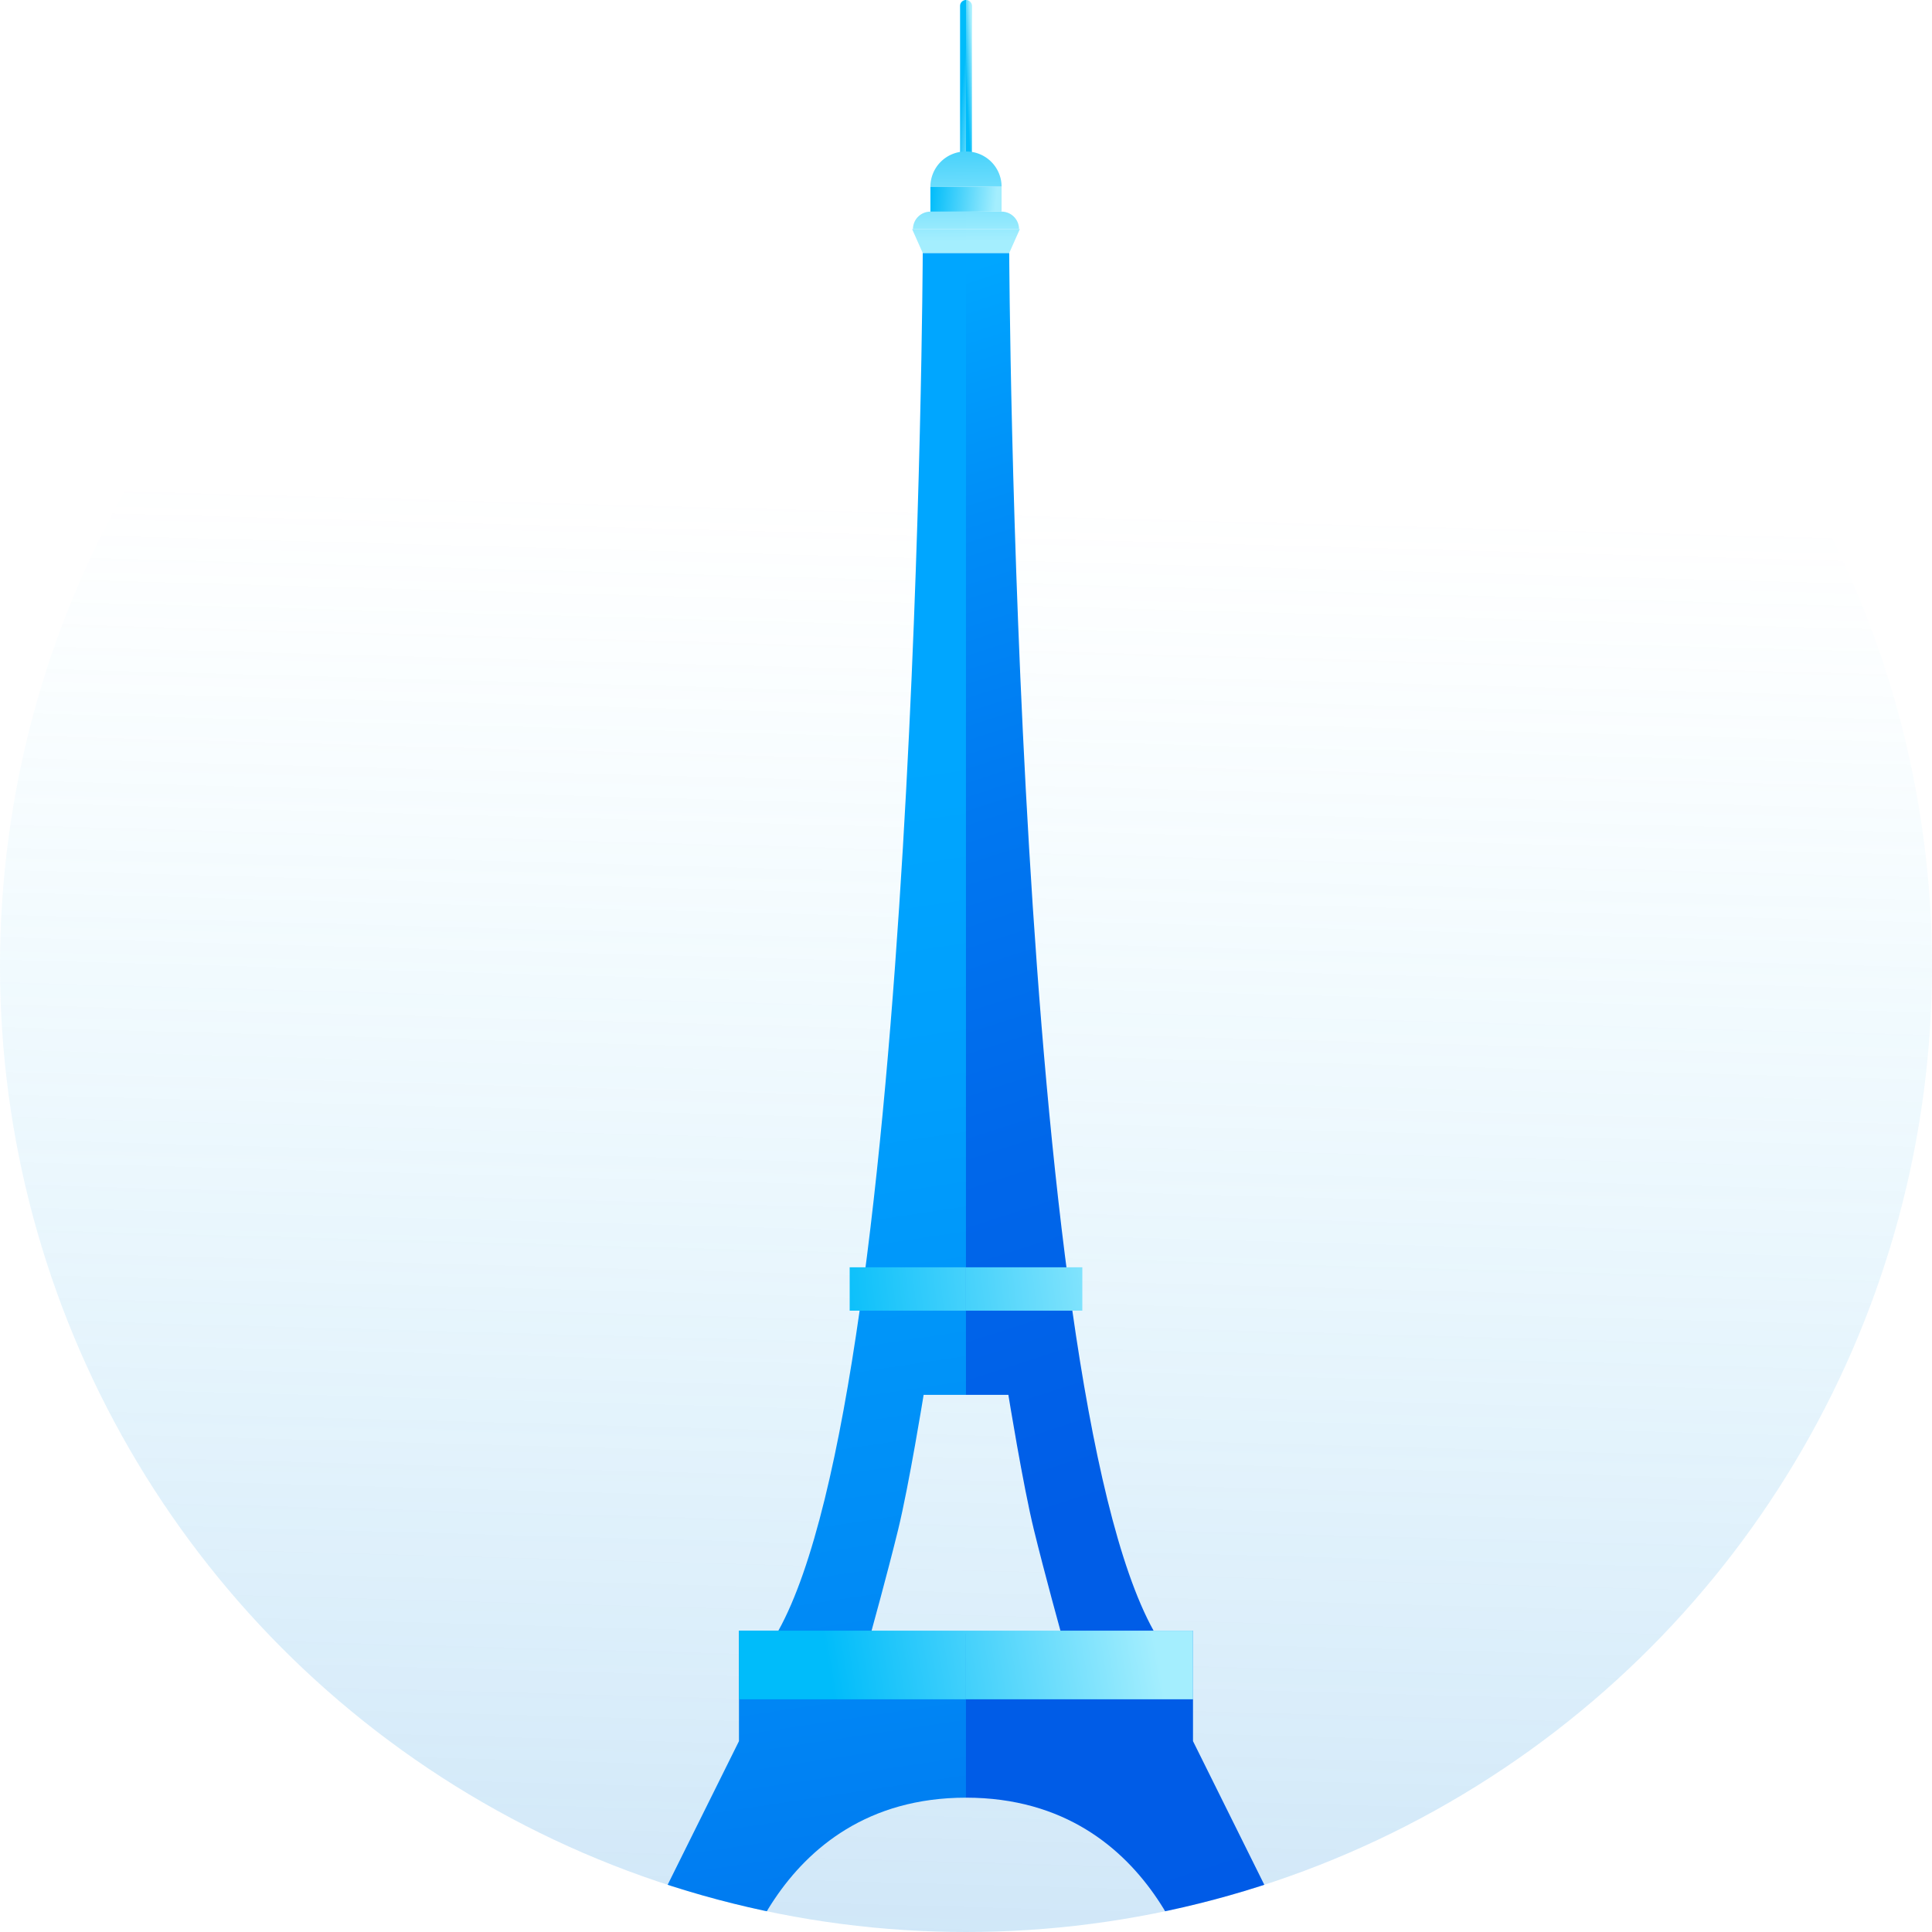
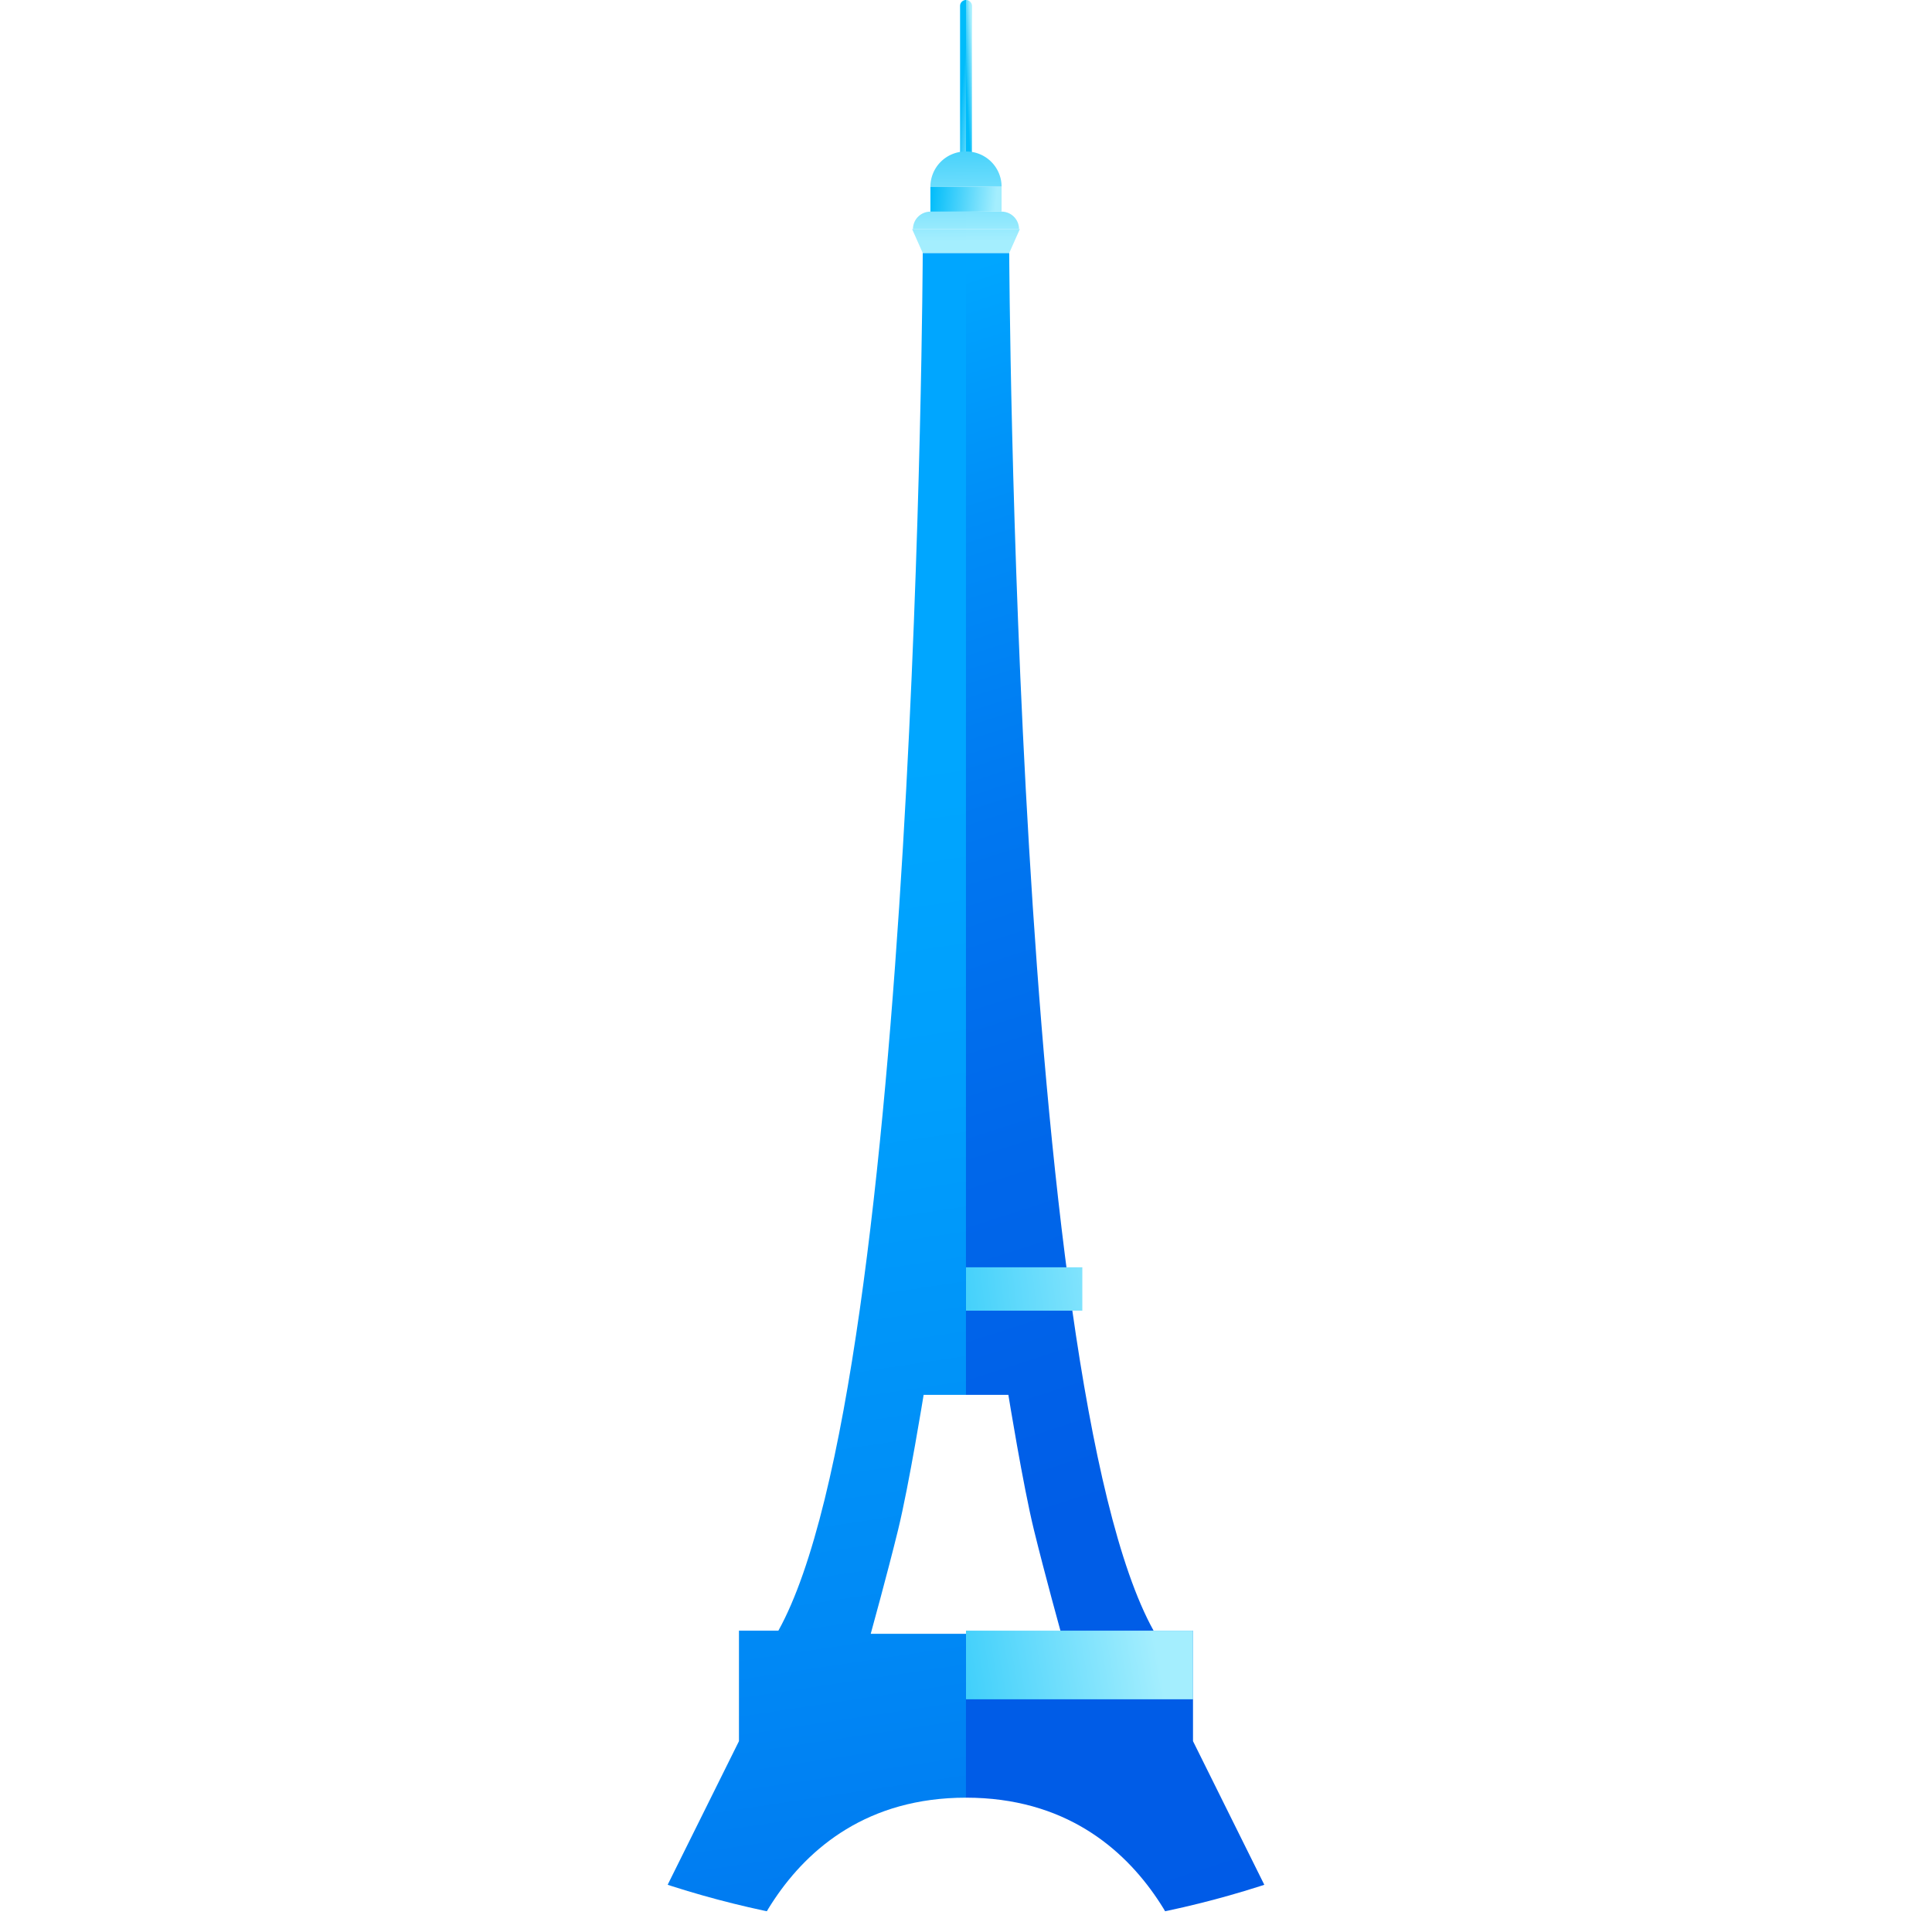
<svg xmlns="http://www.w3.org/2000/svg" xmlns:xlink="http://www.w3.org/1999/xlink" width="238" height="238" viewBox="0 0 238 238">
  <defs>
    <linearGradient id="linear-gradient" x1="0.377" y1="0.259" x2="0.325" y2="2.16" gradientUnits="objectBoundingBox">
      <stop offset="0" stop-color="#6cdbfd" stop-opacity="0" />
      <stop offset="1" stop-color="#0640b9" stop-opacity="0.647" />
    </linearGradient>
    <clipPath id="clip-path">
      <circle id="Ellipse_143" data-name="Ellipse 143" cx="119" cy="119" r="119" transform="translate(441 1665)" fill="url(#linear-gradient)" />
    </clipPath>
    <linearGradient id="linear-gradient-3" x1="0.423" y1="0.3" x2="0.93" y2="1.496" gradientUnits="objectBoundingBox">
      <stop offset="0.148" stop-color="#00bcfa" />
      <stop offset="0.569" stop-color="#4fd4fb" />
      <stop offset="1" stop-color="#a4eefe" />
    </linearGradient>
    <linearGradient id="linear-gradient-4" x1="0.447" y1="-2.914" x2="0.532" y2="2.554" xlink:href="#linear-gradient-3" />
    <linearGradient id="linear-gradient-5" x1="0.45" y1="-9.321" x2="0.506" y2="1.725" xlink:href="#linear-gradient-3" />
    <linearGradient id="linear-gradient-6" x1="0.524" y1="1.278" x2="0.494" y2="0.299" gradientUnits="objectBoundingBox">
      <stop offset="0" stop-color="#005be7" />
      <stop offset="0.124" stop-color="#0067eb" />
      <stop offset="0.492" stop-color="#0089f5" />
      <stop offset="0.798" stop-color="#009efc" />
      <stop offset="1" stop-color="#00a6ff" />
    </linearGradient>
    <linearGradient id="linear-gradient-7" x1="0.448" y1="-7.549" x2="0.504" y2="0.531" xlink:href="#linear-gradient-3" />
    <linearGradient id="linear-gradient-8" x1="-0.355" y1="0.437" x2="1.847" y2="0.599" xlink:href="#linear-gradient-3" />
    <linearGradient id="linear-gradient-9" x1="-0.731" y1="0.551" x2="2.612" y2="0.412" xlink:href="#linear-gradient-3" />
    <linearGradient id="linear-gradient-10" x1="0.139" y1="0.519" x2="1.852" y2="0.431" xlink:href="#linear-gradient-3" />
    <linearGradient id="linear-gradient-11" x1="0.254" y1="0.854" x2="0.76" y2="0.088" xlink:href="#linear-gradient-3" />
    <linearGradient id="linear-gradient-12" x1="0.439" y1="-2.93" x2="0.524" y2="2.538" xlink:href="#linear-gradient-3" />
    <linearGradient id="linear-gradient-13" x1="0.447" y1="-9.369" x2="0.504" y2="1.678" xlink:href="#linear-gradient-3" />
    <linearGradient id="linear-gradient-14" x1="0.505" y1="1.011" x2="0.437" y2="-0.02" gradientUnits="objectBoundingBox">
      <stop offset="0" stop-color="#005be7" />
      <stop offset="0.29" stop-color="#005de7" />
      <stop offset="0.501" stop-color="#0067ea" />
      <stop offset="0.688" stop-color="#0077f0" />
      <stop offset="0.86" stop-color="#008df7" />
      <stop offset="1" stop-color="#00a6ff" />
    </linearGradient>
    <linearGradient id="linear-gradient-15" x1="0.444" y1="-7.584" x2="0.5" y2="0.496" xlink:href="#linear-gradient-3" />
    <linearGradient id="linear-gradient-16" x1="-1.352" y1="0.364" x2="0.85" y2="0.526" xlink:href="#linear-gradient-3" />
    <linearGradient id="linear-gradient-17" x1="-1.73" y1="0.593" x2="1.613" y2="0.454" xlink:href="#linear-gradient-3" />
    <linearGradient id="linear-gradient-18" x1="-0.861" y1="0.57" x2="0.852" y2="0.482" xlink:href="#linear-gradient-3" />
  </defs>
  <g id="Group_4918" data-name="Group 4918" transform="translate(-441 -1665)">
-     <circle id="Ellipse_142" data-name="Ellipse 142" cx="119" cy="119" r="119" transform="translate(441 1665)" fill="url(#linear-gradient)" />
    <g id="Mask_Group_24" data-name="Mask Group 24" clip-path="url(#clip-path)">
      <g id="Group_4915" data-name="Group 4915" transform="translate(54.965 1383.915)">
        <g id="Group_4917" data-name="Group 4917" transform="translate(456.88 281.085)">
          <path id="Path_6852" data-name="Path 6852" d="M567.594,281.818V300.23a.733.733,0,0,0,.732.733V281.085A.733.733,0,0,0,567.594,281.818Z" transform="translate(-520.171 -281.085)" fill="url(#linear-gradient-3)" />
          <path id="Path_6853" data-name="Path 6853" d="M563.37,324.654c.027,0,.054,0,.081,0V329h-4.385A4.345,4.345,0,0,1,563.37,324.654Z" transform="translate(-515.296 -305.992)" fill="url(#linear-gradient-4)" />
          <path id="Path_6854" data-name="Path 6854" d="M560.582,341.948H556.2a2.152,2.152,0,0,0-2.152,2.152h6.535Z" transform="translate(-512.427 -315.878)" fill="url(#linear-gradient-5)" />
          <g id="Group_4915-2" data-name="Group 4915" transform="translate(0 246.379)">
            <path id="Path_6855" data-name="Path 6855" d="M476.08,856.289H461.434a4.554,4.554,0,0,0-4.554,4.554h23.754A4.555,4.555,0,0,0,476.08,856.289Z" transform="translate(-456.88 -856.289)" fill="#635a52" />
          </g>
          <path id="Path_6856" data-name="Path 6856" d="M499.109,523.944s2.022-7.3,3.371-12.808,3.146-16.628,3.146-16.628h5.221V353.839h-5.33s-.593,138.773-17.784,169.717h-4.855v13.61l-15.832,31.889h14.87s4.656-24.927,28.931-24.927V523.944Z" transform="translate(-462.691 -322.676)" fill="url(#linear-gradient-6)" />
          <path id="Path_6857" data-name="Path 6857" d="M560.443,349.913h-5.33l-1.309-2.942h6.639Z" transform="translate(-512.288 -318.75)" fill="url(#linear-gradient-7)" />
          <rect id="Rectangle_5160" data-name="Rectangle 5160" width="4.384" height="3.061" transform="translate(43.771 23.009)" fill="url(#linear-gradient-8)" />
-           <rect id="Rectangle_5161" data-name="Rectangle 5161" width="14.33" height="5.344" transform="translate(33.825 156.114)" fill="url(#linear-gradient-9)" />
-           <rect id="Rectangle_5162" data-name="Rectangle 5162" width="27.969" height="8.454" transform="translate(20.186 200.88)" fill="url(#linear-gradient-10)" />
          <path id="Path_6858" data-name="Path 6858" d="M570.037,281.818V300.23a.733.733,0,0,1-.733.733V281.085A.733.733,0,0,1,570.037,281.818Z" transform="translate(-521.149 -281.085)" fill="url(#linear-gradient-11)" />
          <path id="Path_6859" data-name="Path 6859" d="M569.385,324.654c-.027,0-.054,0-.081,0V329h4.386A4.346,4.346,0,0,0,569.385,324.654Z" transform="translate(-521.149 -305.992)" fill="url(#linear-gradient-12)" />
          <path id="Path_6860" data-name="Path 6860" d="M569.3,341.948h4.384a2.152,2.152,0,0,1,2.152,2.152H569.3Z" transform="translate(-521.149 -315.878)" fill="url(#linear-gradient-13)" />
          <g id="Group_4916" data-name="Group 4916" transform="translate(72.556 246.379)">
            <path id="Path_6861" data-name="Path 6861" d="M630.826,856.289h14.645a4.555,4.555,0,0,1,4.555,4.554H626.272A4.555,4.555,0,0,1,630.826,856.289Z" transform="translate(-626.272 -856.289)" fill="#514840" />
          </g>
          <path id="Path_6862" data-name="Path 6862" d="M581.042,523.944s-2.022-7.3-3.371-12.808-3.146-16.628-3.146-16.628H569.3V353.839h5.33s.593,138.773,17.784,169.717h4.855v13.61l15.832,31.889h-14.87s-4.655-24.927-28.931-24.927V523.944Z" transform="translate(-521.15 -322.676)" fill="url(#linear-gradient-14)" />
          <path id="Path_6863" data-name="Path 6863" d="M569.3,349.913h5.33l1.309-2.942H569.3Z" transform="translate(-521.149 -318.75)" fill="url(#linear-gradient-15)" />
          <rect id="Rectangle_5163" data-name="Rectangle 5163" width="4.384" height="3.061" transform="translate(48.155 23.009)" fill="url(#linear-gradient-16)" />
          <rect id="Rectangle_5164" data-name="Rectangle 5164" width="14.33" height="5.344" transform="translate(48.155 156.114)" fill="url(#linear-gradient-17)" />
          <rect id="Rectangle_5165" data-name="Rectangle 5165" width="27.969" height="8.454" transform="translate(48.155 200.88)" fill="url(#linear-gradient-18)" />
        </g>
      </g>
    </g>
  </g>
</svg>